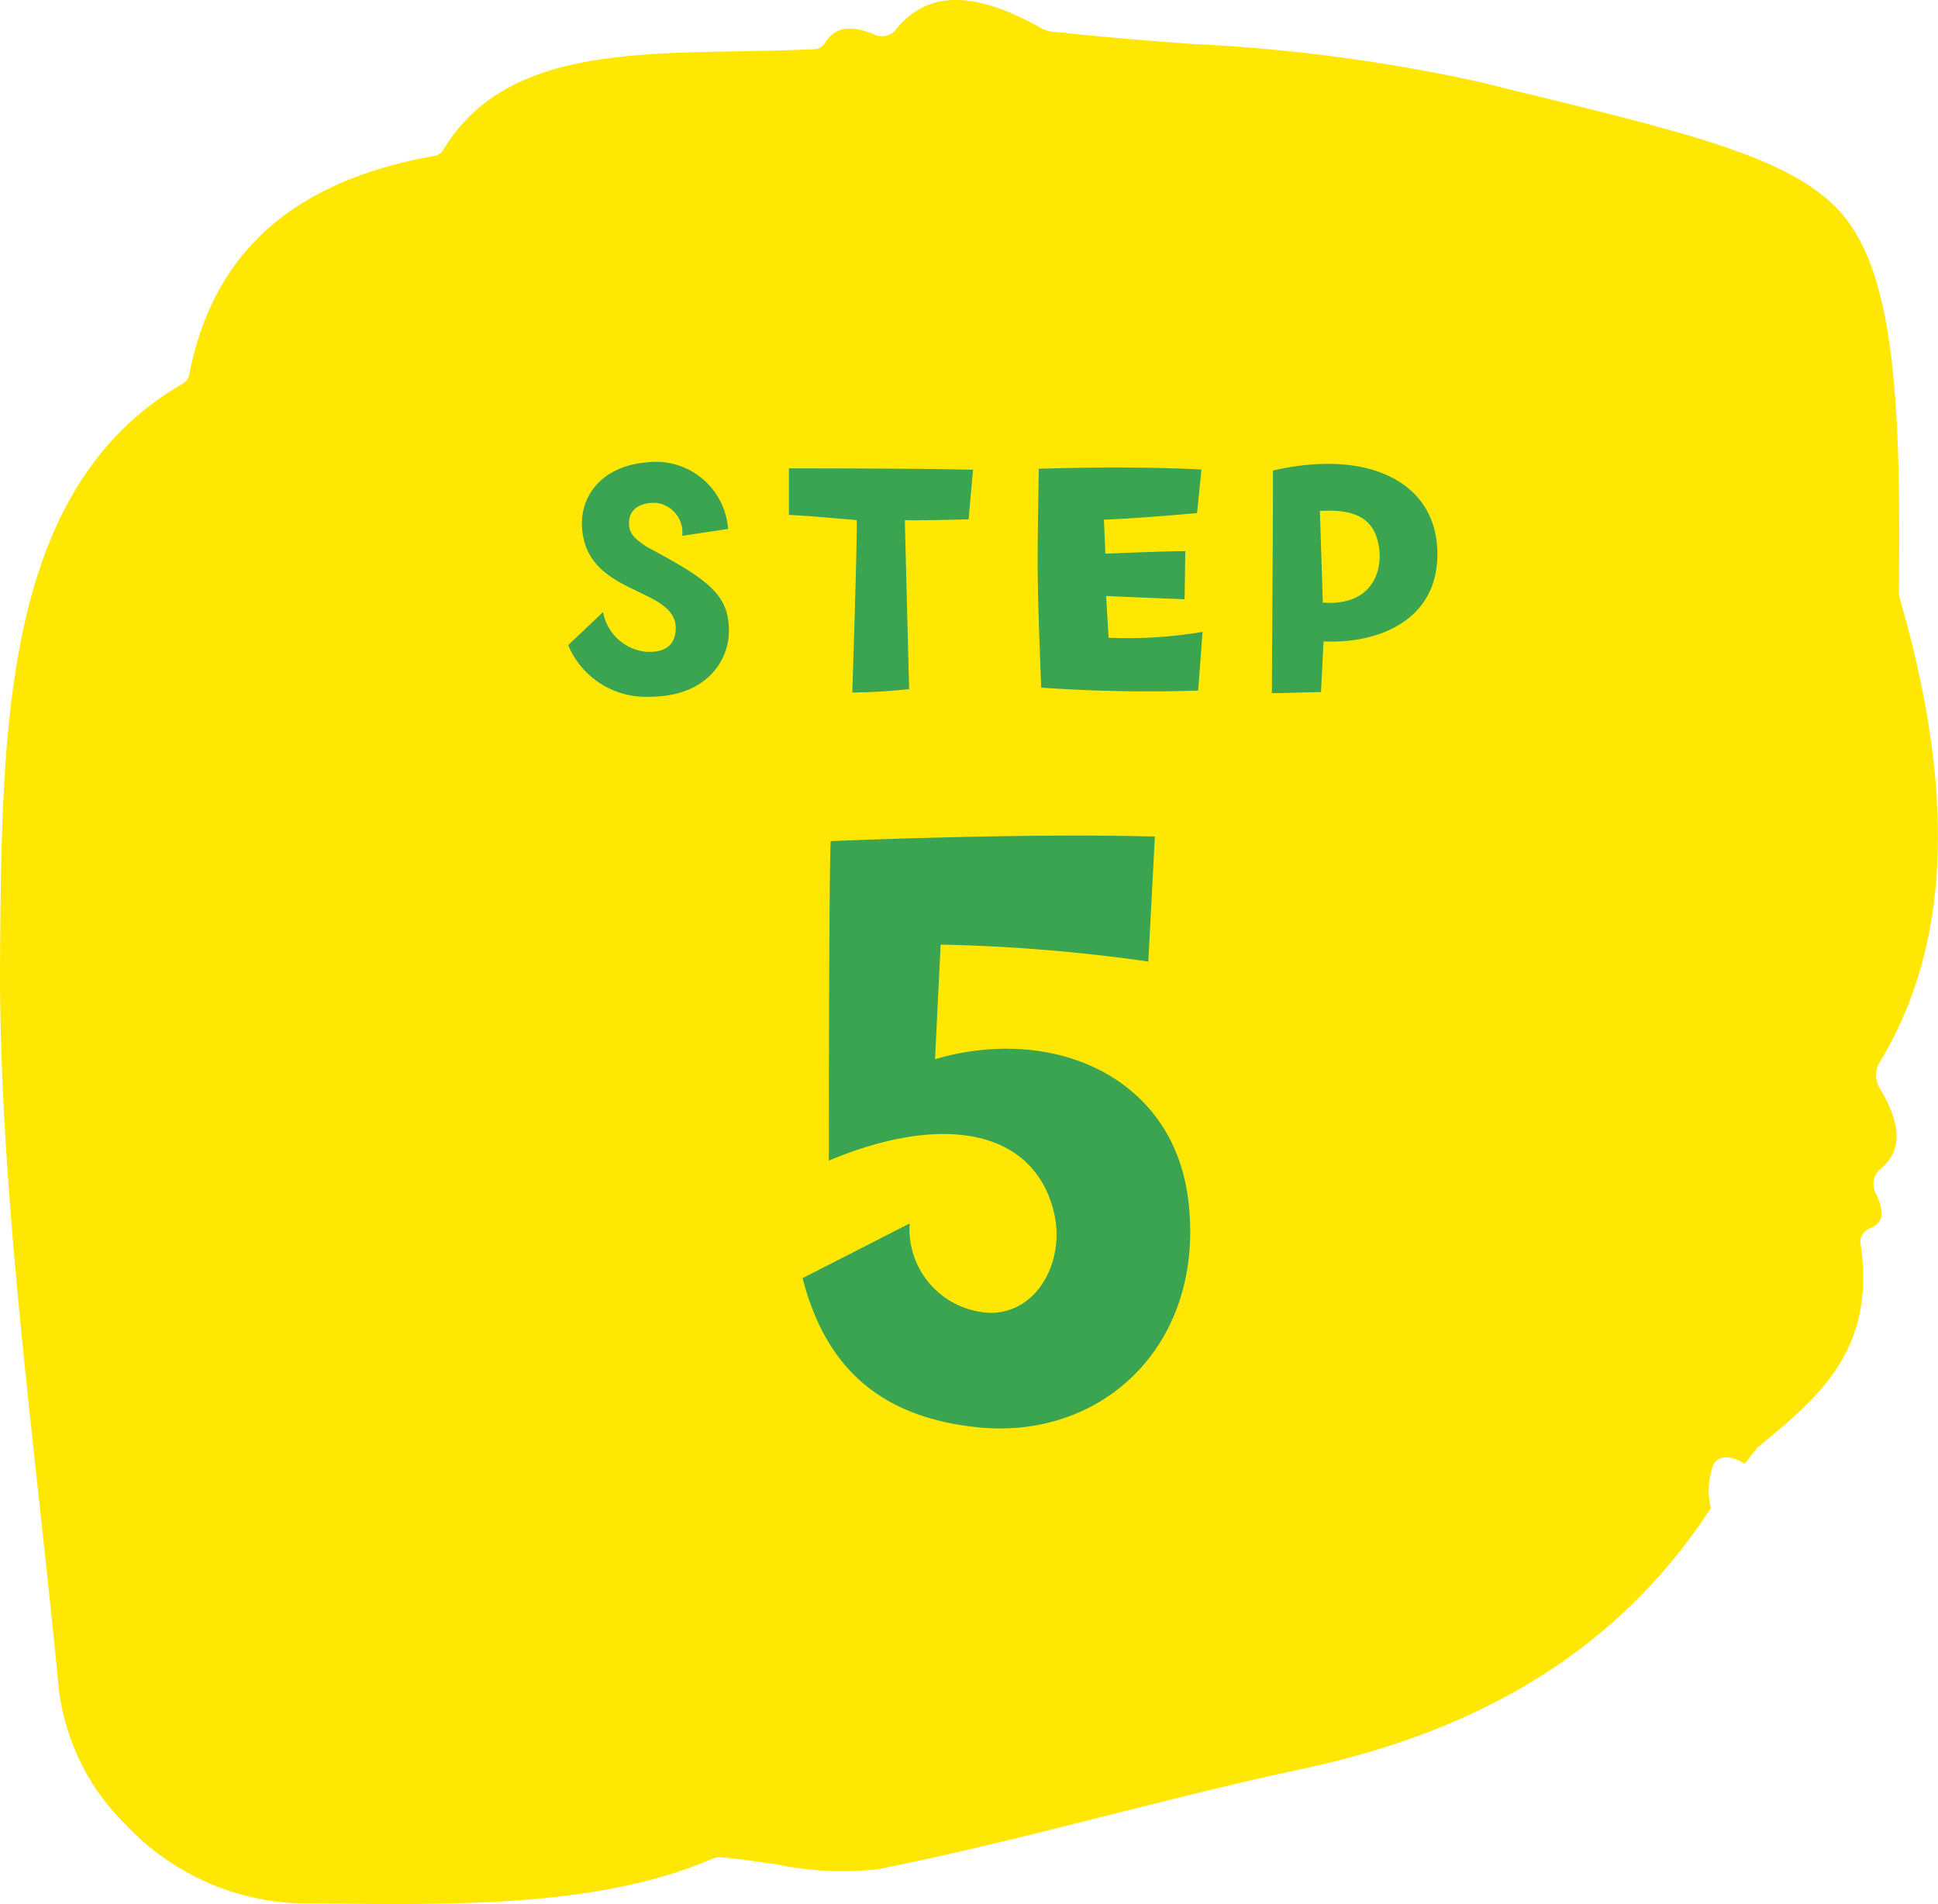
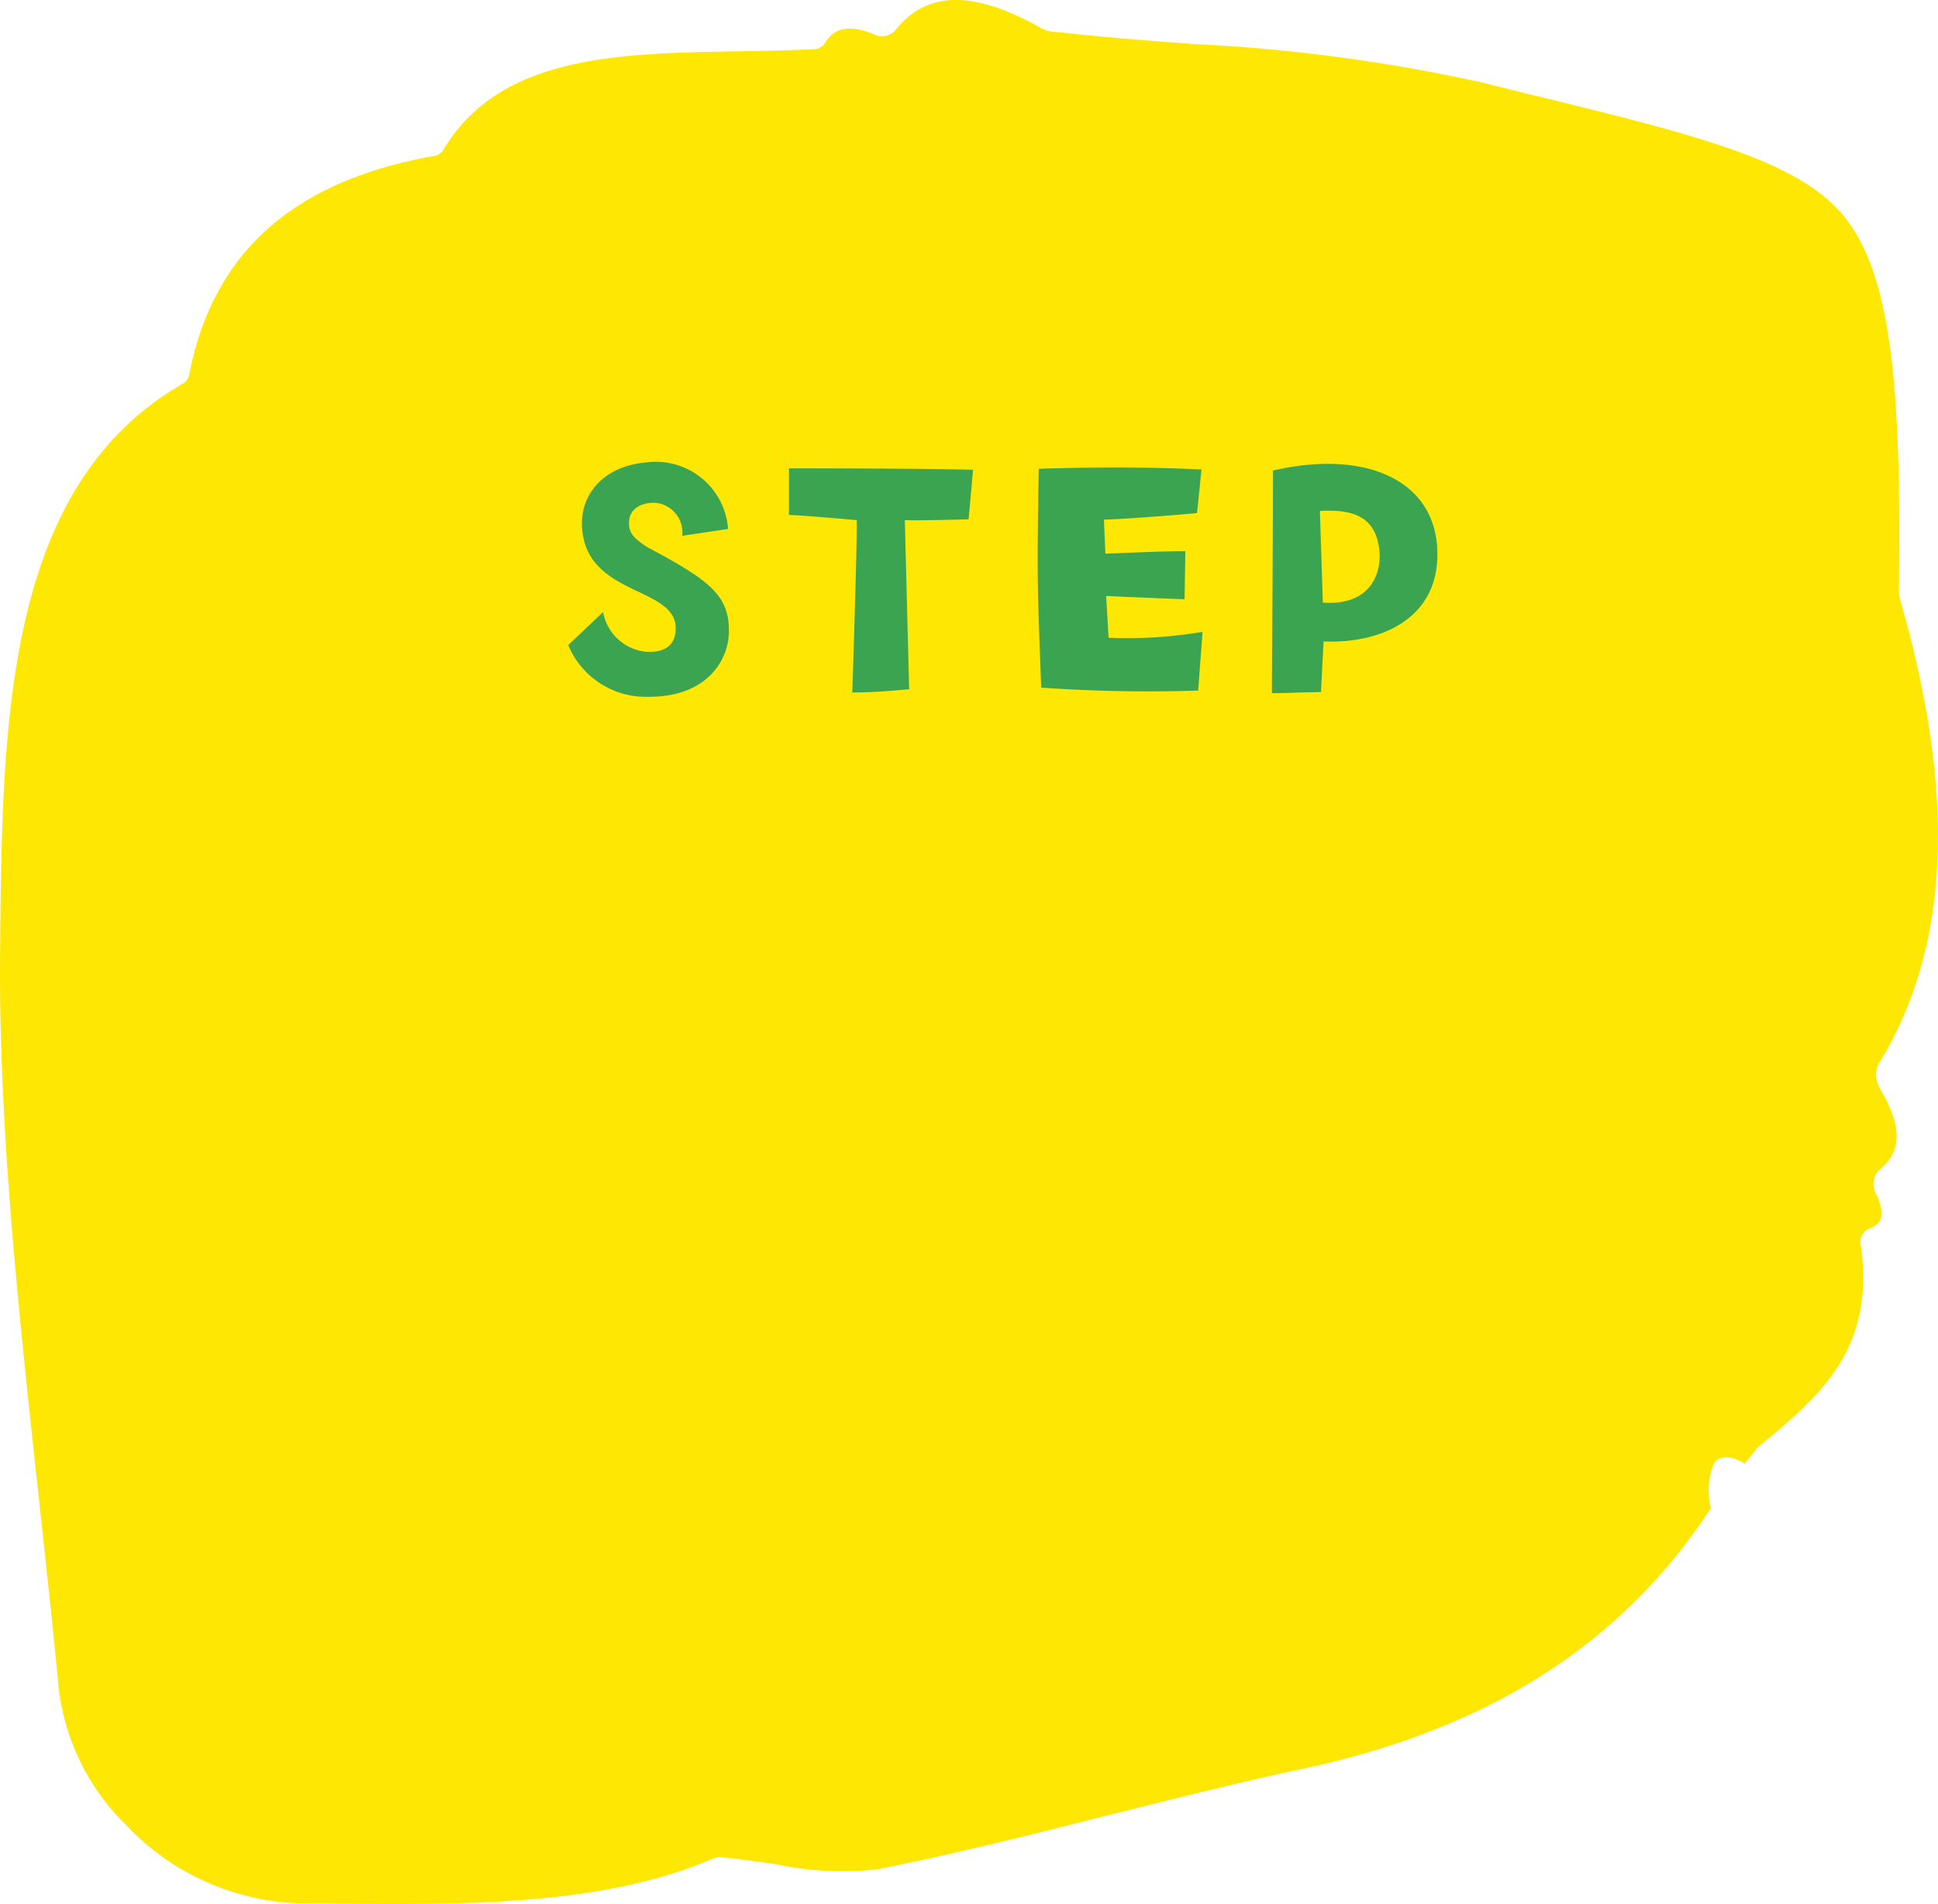
<svg xmlns="http://www.w3.org/2000/svg" width="84.565" height="83.087" viewBox="0 0 84.565 83.087">
  <g id="Group_125" data-name="Group 125" transform="translate(-1.192 -1.217)">
    <g id="Group_38" data-name="Group 38" transform="translate(0 0)">
      <g id="Group_37" data-name="Group 37">
        <path id="Path_90" data-name="Path 90" d="M224.5,409.888a10.01,10.01,0,0,1-2.811-5.8c-.255-2.7-.556-5.417-.849-8.131-.87-7.993-1.778-16.266-1.715-23.912.084-10.1.167-20.444,7.985-24.932a.588.588,0,0,0,.272-.406c1.037-5.316,4.53-8.428,10.678-9.524a.561.561,0,0,0,.4-.259c2.484-4.132,7.558-4.216,12.924-4.308,1.092-.021,2.179-.038,3.241-.092a.59.59,0,0,0,.5-.276c.41-.673,1.058-.795,2.091-.393a.789.789,0,0,0,.949-.125c1.372-1.757,3.388-1.8,6.341-.151a1.442,1.442,0,0,0,.573.188l.418.033c1.907.214,3.819.36,5.726.5a74.677,74.677,0,0,1,12.493,1.661l1.79.443c7.278,1.773,11.669,2.844,13.811,5.107,2.38,2.518,2.773,7.8,2.664,16.68a1.566,1.566,0,0,0,.054.356c2.48,8.6,2.167,15.237-.958,20.285a1.154,1.154,0,0,0,.13,1.125c.929,1.619.9,2.694-.1,3.484a.878.878,0,0,0-.1,1.067c.364.841.272,1.25-.318,1.476a.637.637,0,0,0-.364.761c.632,4.559-1.861,6.613-4.5,8.779l-.573.719-.046-.025c-.586-.372-1.15-.326-1.33.092a3.193,3.193,0,0,0-.1,1.874c-3.869,5.923-9.7,9.645-17.809,11.372-2.89.615-5.713,1.334-8.549,2.041-3.258.824-6.629,1.677-10.03,2.346a14.151,14.151,0,0,1-4.43-.226c-.795-.113-1.585-.23-2.346-.3a.823.823,0,0,0-.372.05c-4.839,2.1-11.013,2.029-16.986,1.966l-1.226-.012a10.869,10.869,0,0,1-7.525-3.543Z" transform="translate(-217.93 -329.161)" fill="#ffe704" fill-rule="evenodd" />
      </g>
    </g>
    <path id="Path_517" data-name="Path 517" d="M-11.48-3.728c.064-1.68-.816-2.336-3.584-3.808-.5-.352-.8-.56-.768-1.088.016-.56.5-.848,1.152-.832a1.3,1.3,0,0,1,1.168,1.44l2-.3a3.161,3.161,0,0,0-3.584-2.9c-2.08.176-3.152,1.728-2.688,3.456.656,2.384,4.128,2.064,3.984,3.888-.064.8-.7.96-1.328.912a2.127,2.127,0,0,1-1.84-1.728l-1.52,1.44A3.664,3.664,0,0,0-15-.992C-12.424-.976-11.528-2.592-11.48-3.728ZM-1.016-8.736l.192-2.16c-2-.064-8.032-.064-8.032-.064v2.032C-8.12-8.9-5.9-8.7-5.9-8.7c.032.752-.192,7.52-.192,7.52,1.152,0,2.48-.144,2.48-.144L-3.8-8.7C-3.272-8.672-1.016-8.736-1.016-8.736ZM2.152-1.392A66.46,66.46,0,0,0,9-1.264l.192-2.56a19.743,19.743,0,0,1-4.1.256L4.984-5.392c.88.048,3.424.144,3.424.144l.032-2.1c-.96,0-3.488.112-3.488.112L4.888-8.72c1.648-.064,4.064-.288,4.064-.288l.192-1.9c-3.3-.176-7.1-.032-7.1-.032C1.976-6.368,1.96-6.368,2.152-1.392Zm10.112-9.472c0,2.208-.016,4.32-.048,9.712.752,0,.656-.016,2.144-.048l.112-2.208c2.512.112,5.12-1.008,4.96-4.064C19.272-10.464,16.28-11.792,12.264-10.864ZM14.44-5.1l-.128-4c1.376-.08,2.368.208,2.576,1.568C17.048-6.592,16.68-4.944,14.44-5.1Z" transform="translate(44.474 32.612)" fill="#3aa450" />
-     <path id="Path_518" data-name="Path 518" d="M-.512-2.255c5.371.492,9.758-3.608,9.1-9.758-.574-5.535-5.9-7.831-11.07-6.314l.246-5a74.457,74.457,0,0,1,9.061.738l.287-5.453c-5.822-.164-14.145.2-14.145.2-.082,1.271-.082,13.94-.082,13.94,5.084-2.132,9.02-1.312,9.84,2.337.451,2.009-.7,4.305-2.788,4.305a3.659,3.659,0,0,1-3.526-3.9L-8.261-8.774C-7.359-5.289-5.269-2.706-.512-2.255Z" transform="translate(44.474 65.76)" fill="#3aa450" />
  </g>
</svg>